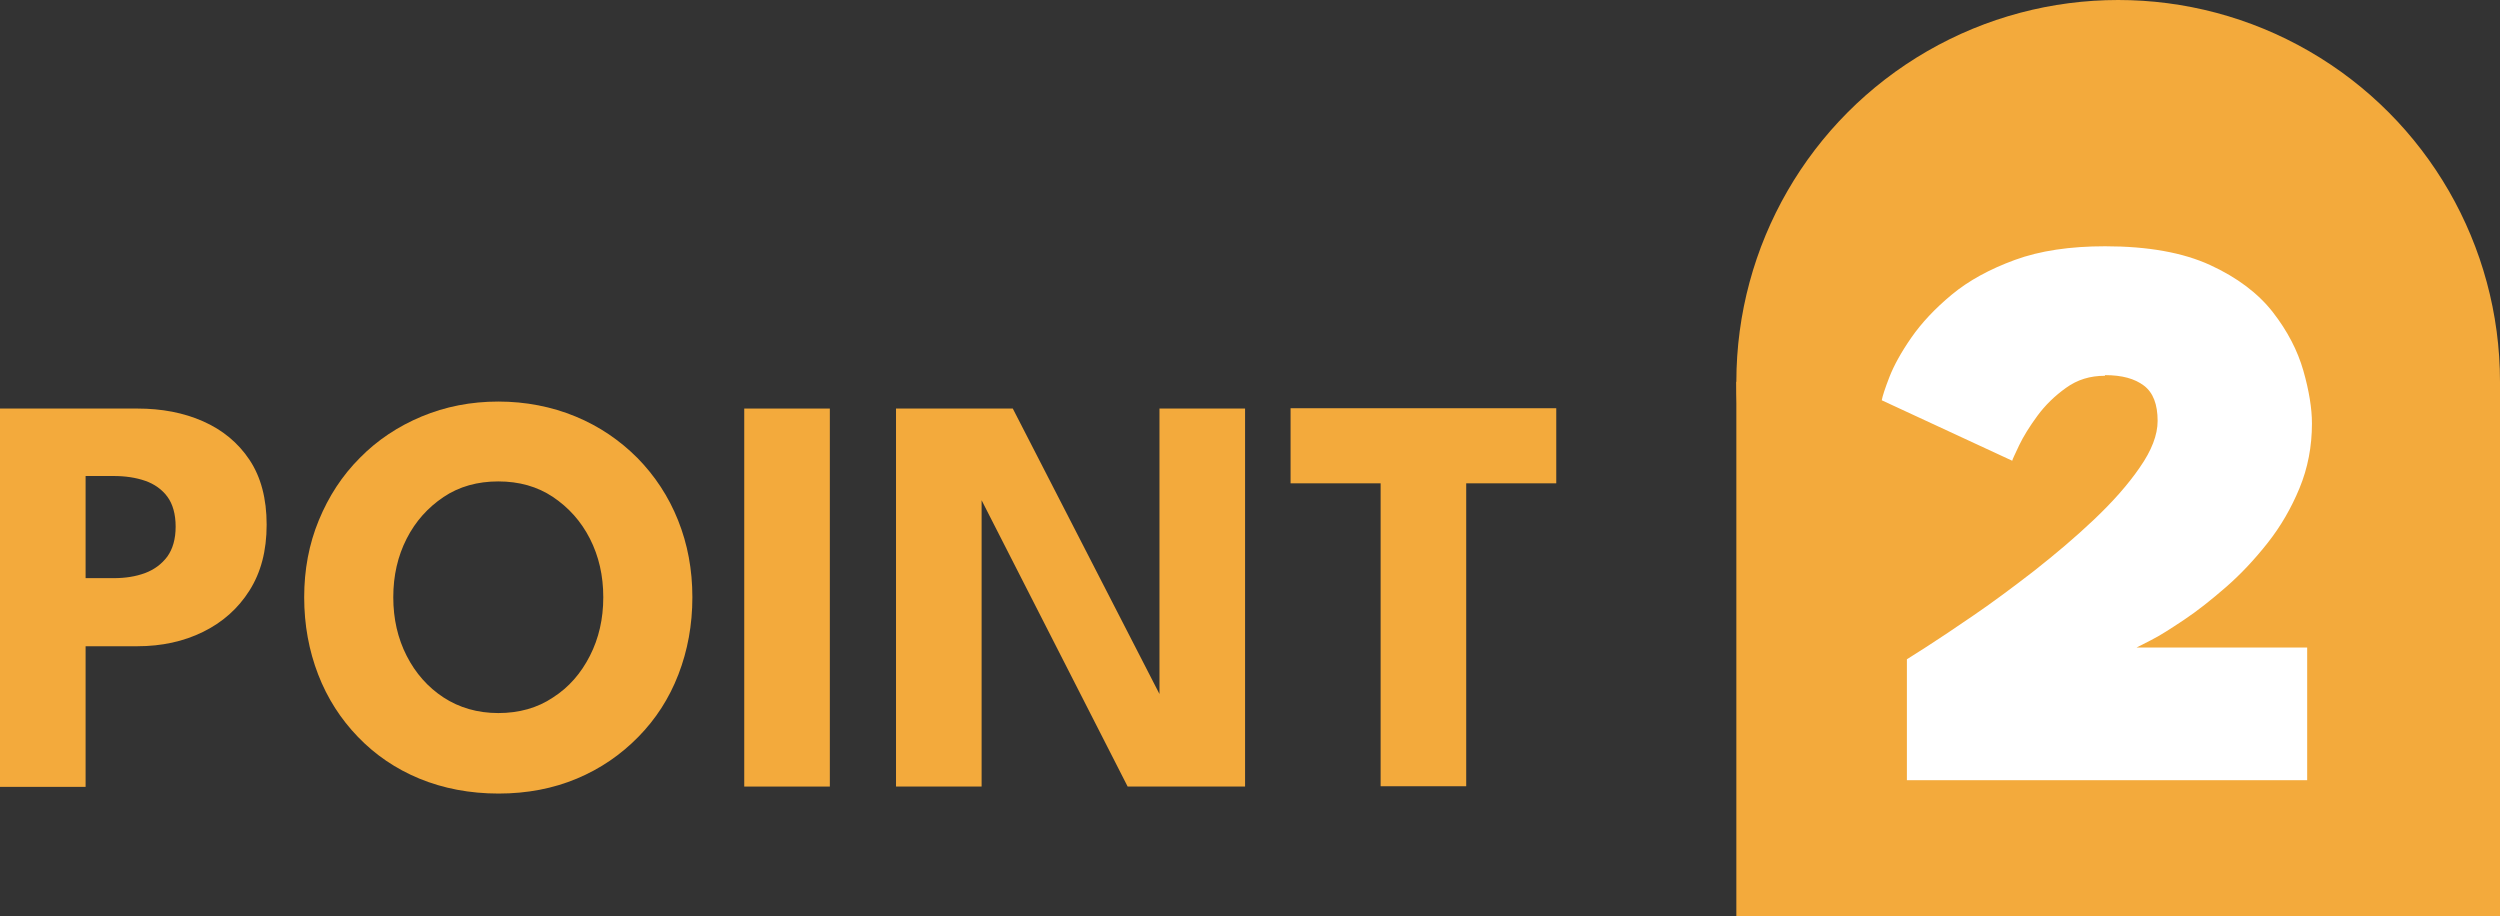
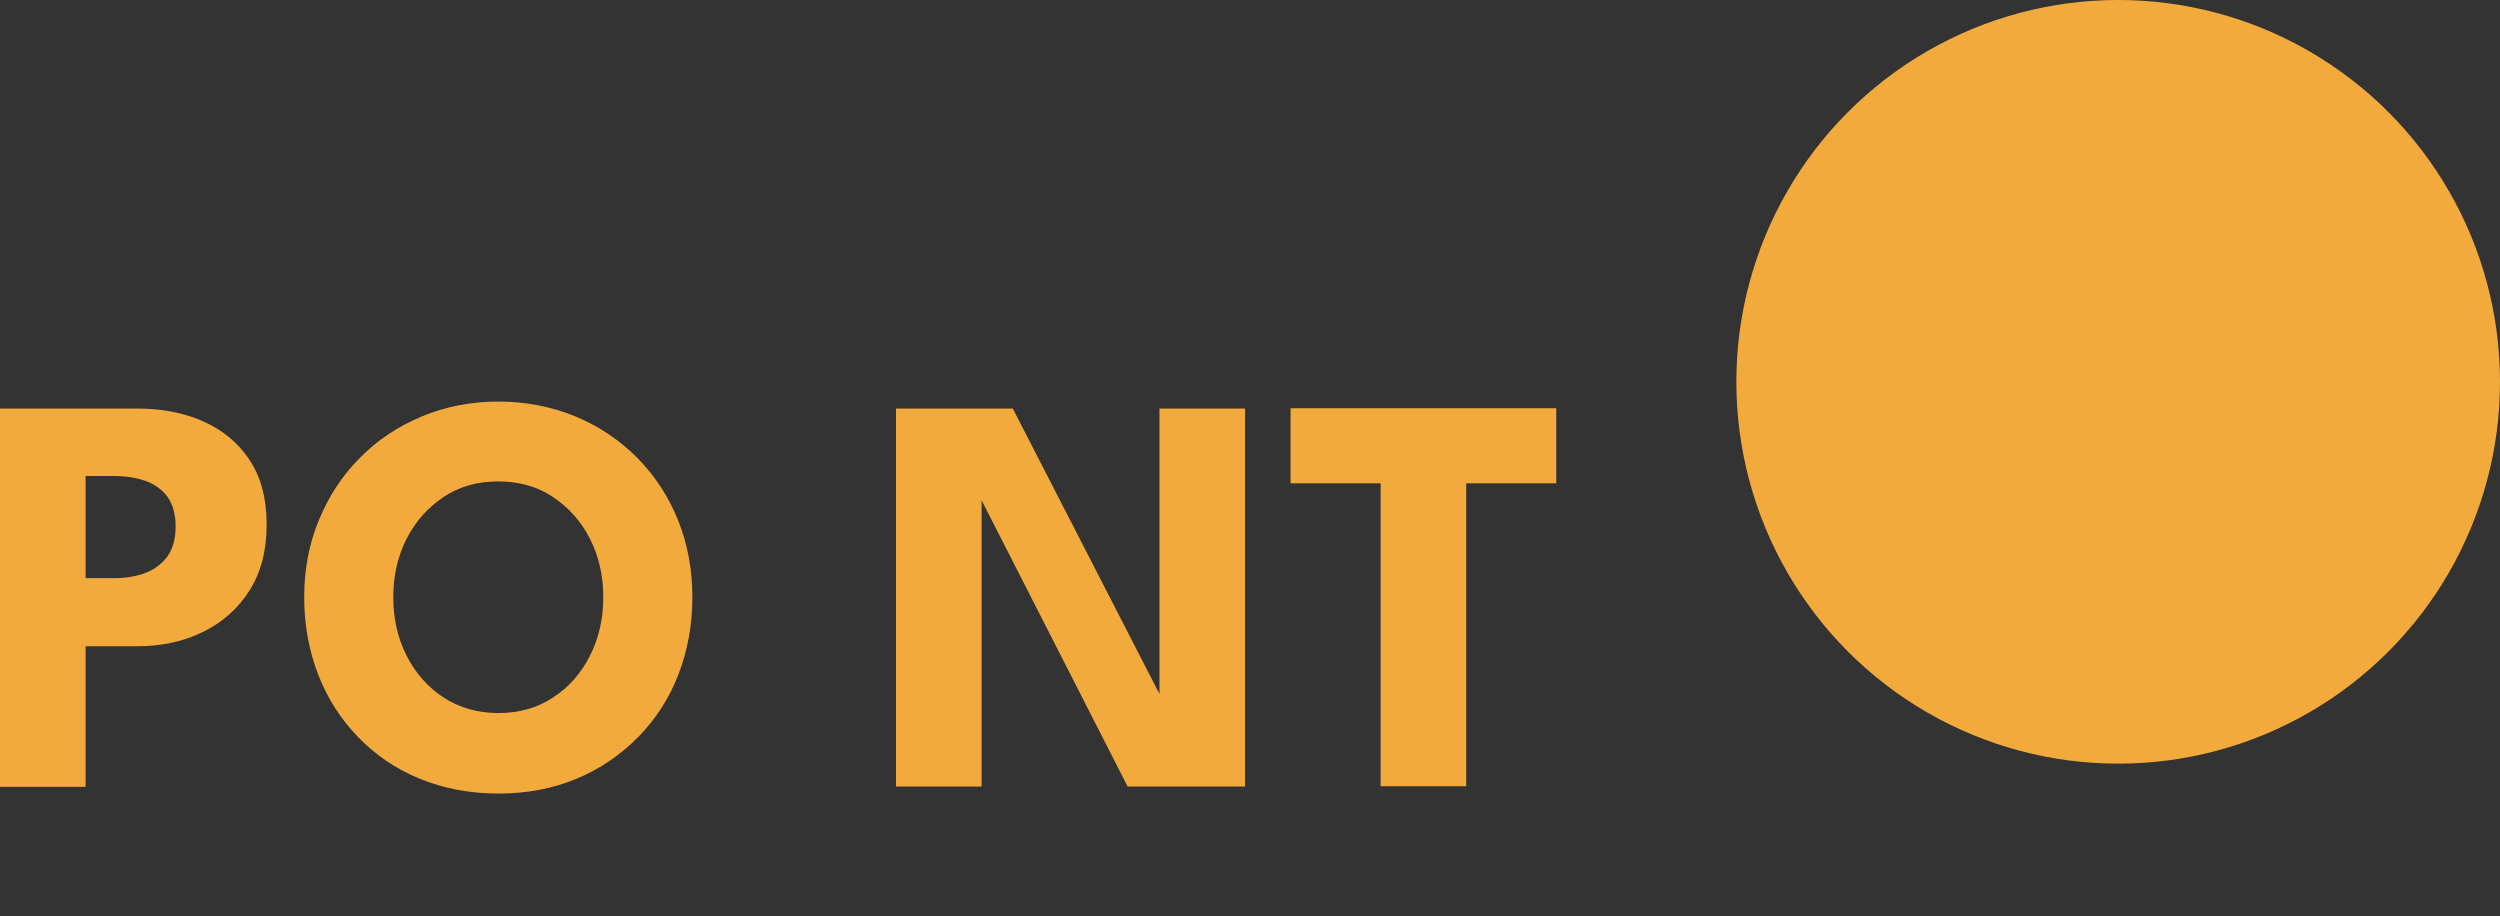
<svg xmlns="http://www.w3.org/2000/svg" id="uuid-d33d0c64-c856-440c-9235-2cb07275e733" data-name="レイヤー 1" viewBox="0 0 78.57 28.8">
  <rect x="0" y="0" width="78.57" height="28.8" fill="#333333" stroke="none" />
  <defs>
    <style>
      .uuid-8d0c26ad-7724-47ef-8805-998c7e01893e {
        fill: #fff;
      }

      .uuid-d0e84da2-2b96-4d6e-951f-7e31ad9f178e {
        fill: #f3aa3c;
      }
    </style>
  </defs>
  <g>
    <path class="uuid-d0e84da2-2b96-4d6e-951f-7e31ad9f178e" d="M0,12.84h4.32c.76,0,1.45.13,2.06.4s1.1.67,1.46,1.21c.36.54.54,1.22.54,2.04s-.18,1.5-.54,2.07c-.36.57-.85,1-1.46,1.3s-1.3.45-2.06.45h-1.63v4.42H0v-11.88ZM2.69,18.17h.88c.37,0,.69-.05.99-.16.29-.11.52-.28.7-.52.17-.24.26-.55.26-.94s-.09-.71-.26-.94c-.17-.23-.41-.4-.7-.5-.29-.1-.62-.15-.99-.15h-.88v3.21Z" />
    <path class="uuid-d0e84da2-2b96-4d6e-951f-7e31ad9f178e" d="M9.56,18.77c0-.86.15-1.67.46-2.42.31-.75.73-1.4,1.29-1.96.55-.56,1.2-.99,1.94-1.3.74-.31,1.55-.47,2.41-.47s1.68.16,2.43.47,1.39.75,1.94,1.3c.55.56.98,1.21,1.28,1.96.3.75.45,1.55.45,2.42s-.15,1.68-.44,2.43-.71,1.4-1.26,1.96c-.55.56-1.19,1-1.93,1.31-.74.31-1.56.47-2.46.47s-1.74-.16-2.49-.47-1.39-.75-1.93-1.31c-.54-.56-.96-1.21-1.25-1.96s-.44-1.56-.44-2.43ZM12.36,18.77c0,.68.14,1.29.42,1.84.28.55.67.99,1.16,1.31s1.07.49,1.72.49,1.23-.16,1.72-.49c.5-.32.88-.76,1.16-1.31s.42-1.16.42-1.84-.14-1.29-.42-1.84-.67-.98-1.16-1.31c-.49-.33-1.07-.49-1.72-.49s-1.23.16-1.72.49-.88.76-1.16,1.31c-.28.55-.42,1.16-.42,1.84Z" />
-     <path class="uuid-d0e84da2-2b96-4d6e-951f-7e31ad9f178e" d="M23.39,12.84h2.69v11.88h-2.69v-11.88Z" />
    <path class="uuid-d0e84da2-2b96-4d6e-951f-7e31ad9f178e" d="M30.65,15.3l.2.04v9.38h-2.69v-11.88h3.67l4.81,9.36-.2.04v-9.4h2.69v11.88h-3.69l-4.8-9.41Z" />
    <path class="uuid-d0e84da2-2b96-4d6e-951f-7e31ad9f178e" d="M43.39,15.19h-2.83v-2.36h8.35v2.36h-2.83v9.52h-2.69v-9.52Z" />
  </g>
  <g>
    <g>
      <circle class="uuid-d0e84da2-2b96-4d6e-951f-7e31ad9f178e" cx="66.57" cy="12" r="12" />
-       <rect class="uuid-d0e84da2-2b96-4d6e-951f-7e31ad9f178e" x="54.57" y="12" width="24" height="16.8" />
    </g>
-     <path class="uuid-8d0c26ad-7724-47ef-8805-998c7e01893e" d="M66.15,11.81c-.46,0-.86.12-1.22.38-.35.25-.65.54-.9.88-.25.34-.44.65-.57.92-.13.28-.21.44-.22.49l-4.1-1.9c.02-.12.1-.37.24-.73.14-.36.37-.78.69-1.24.32-.46.74-.91,1.27-1.35.53-.44,1.19-.8,1.98-1.09.79-.29,1.74-.43,2.84-.43,1.35,0,2.45.2,3.3.59.85.39,1.51.89,1.97,1.48s.78,1.21.96,1.84c.18.63.27,1.19.27,1.66,0,.72-.13,1.4-.39,2.03-.26.63-.59,1.2-1,1.72-.41.52-.84.98-1.31,1.39-.46.4-.9.75-1.32,1.03-.42.28-.76.5-1.04.64s-.42.22-.45.23h5.36v4.17h-12.58v-3.8s.24-.15.63-.4.88-.58,1.48-.99c.6-.41,1.23-.88,1.89-1.39.66-.52,1.29-1.05,1.88-1.61.59-.56,1.07-1.1,1.44-1.64.37-.53.56-1.02.56-1.46,0-.52-.14-.89-.43-1.11-.29-.22-.69-.33-1.22-.33Z" />
  </g>
</svg>